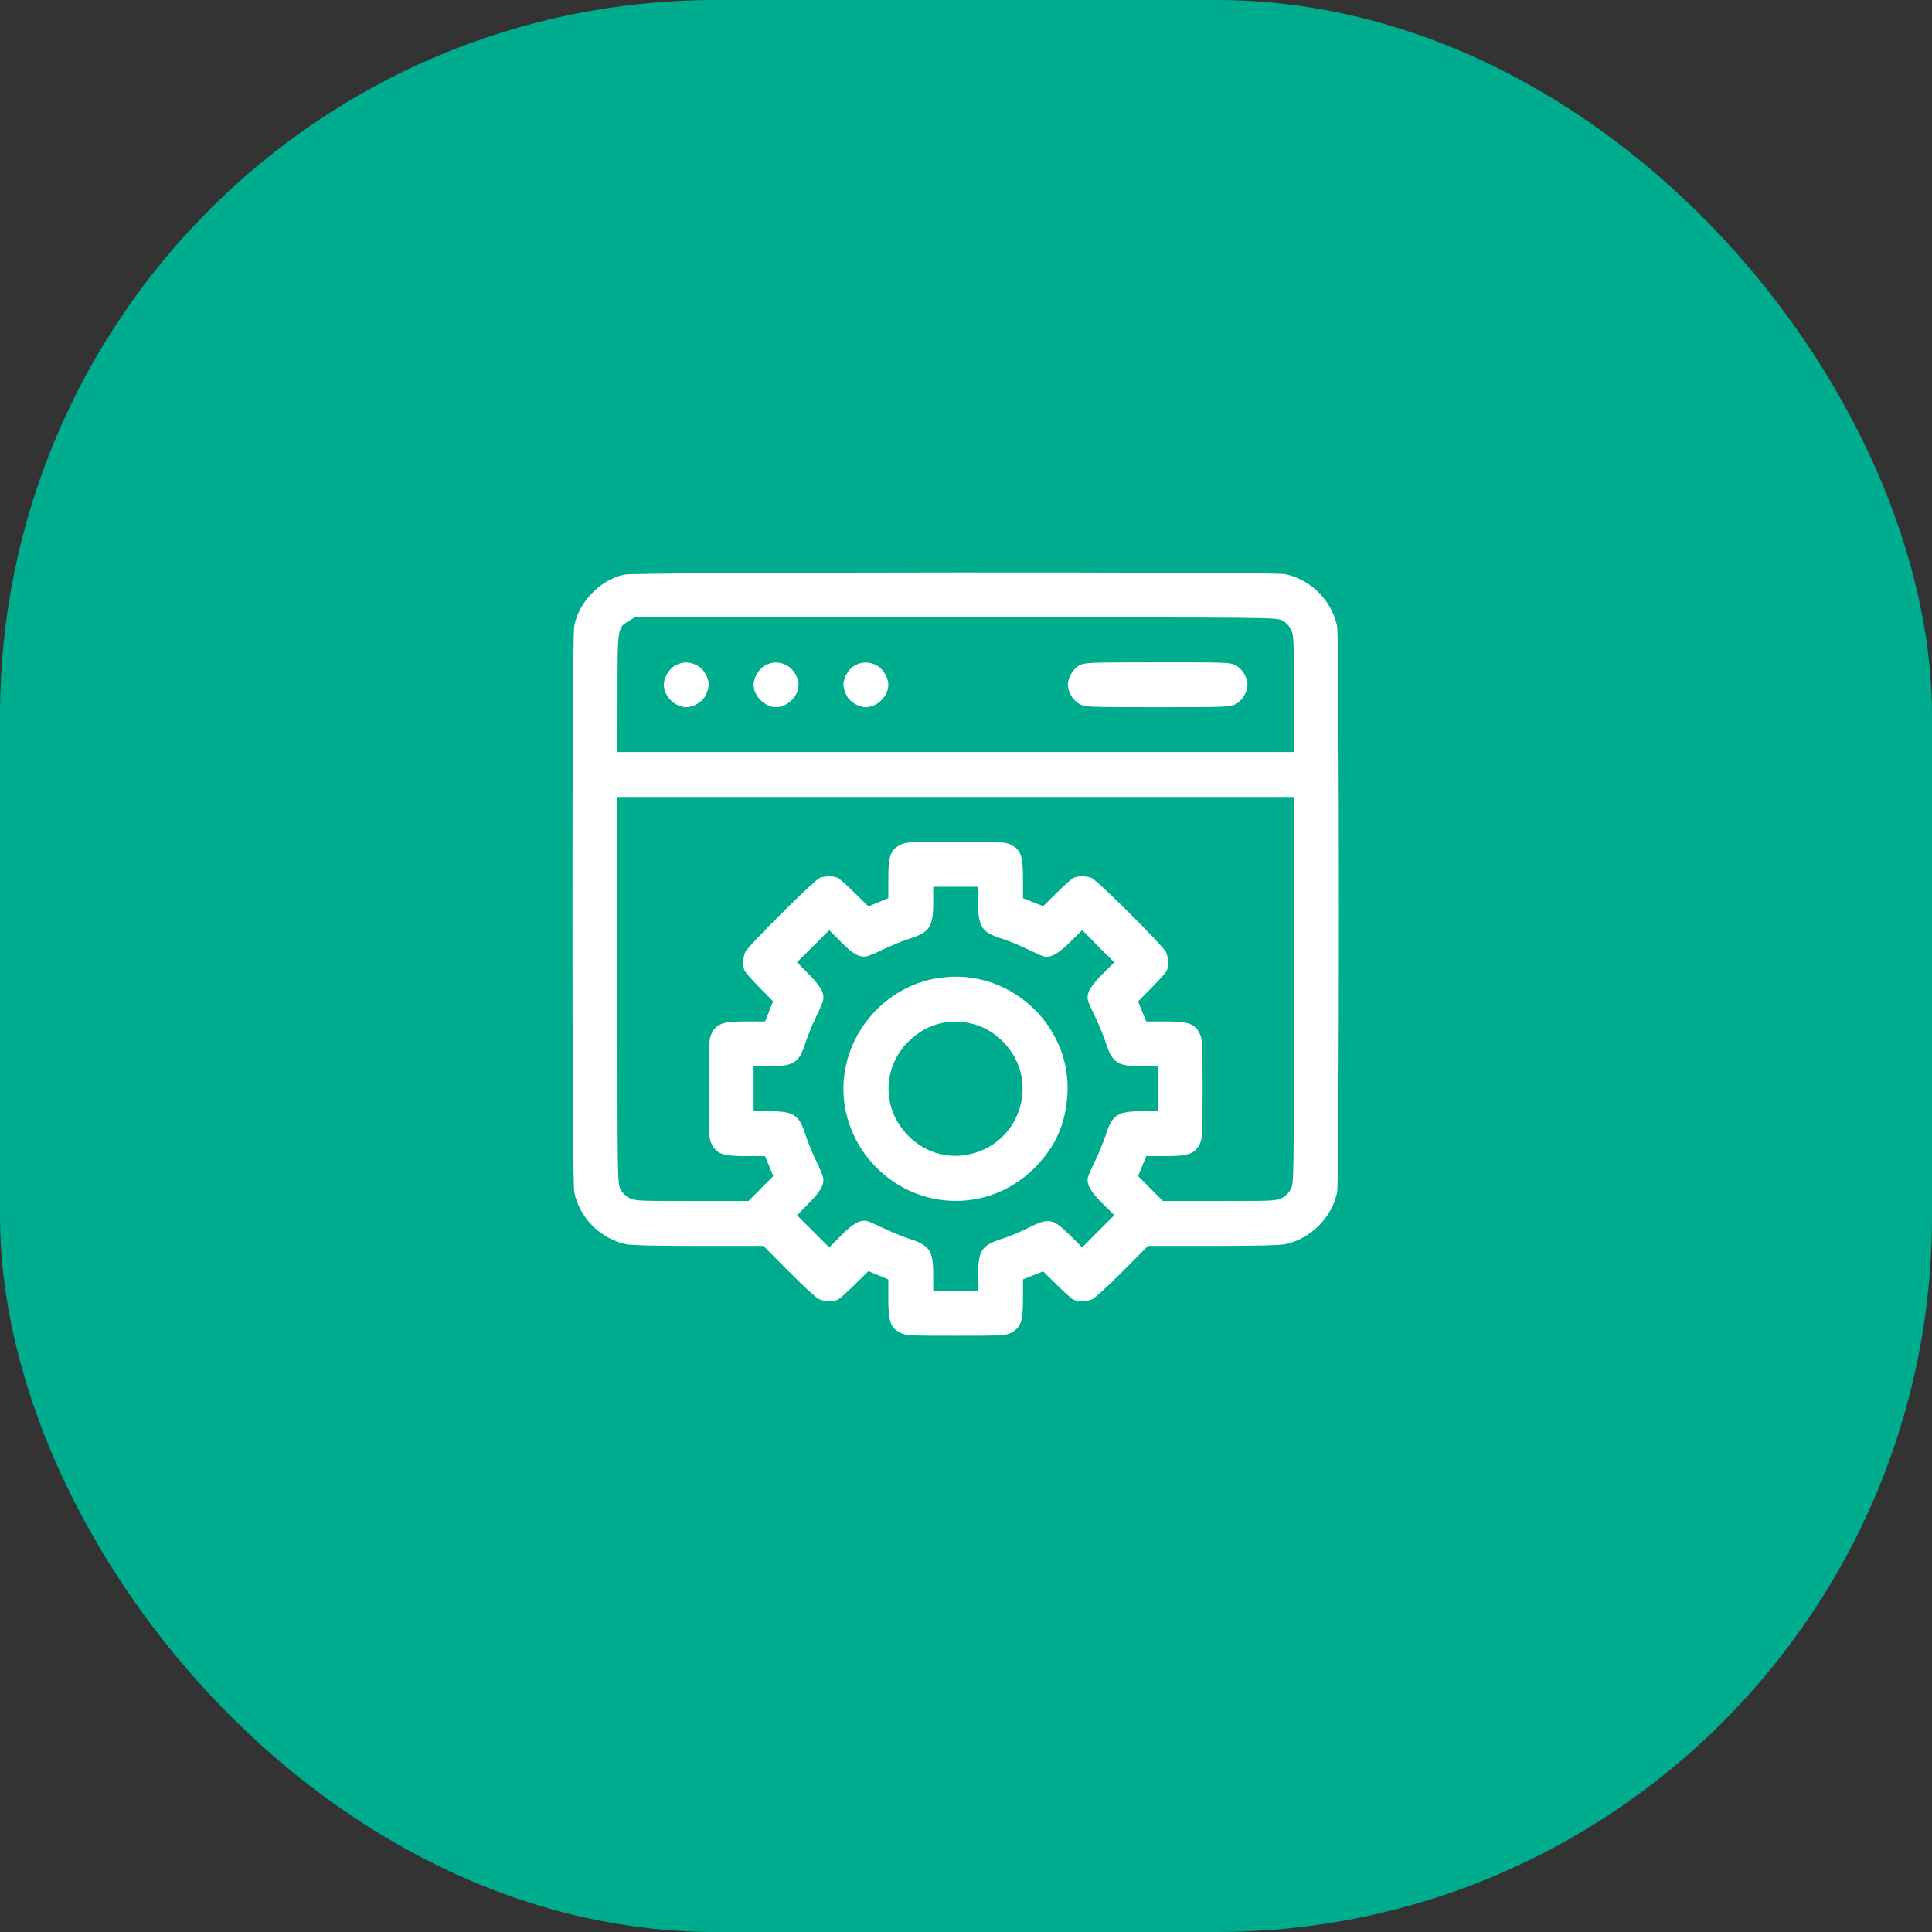
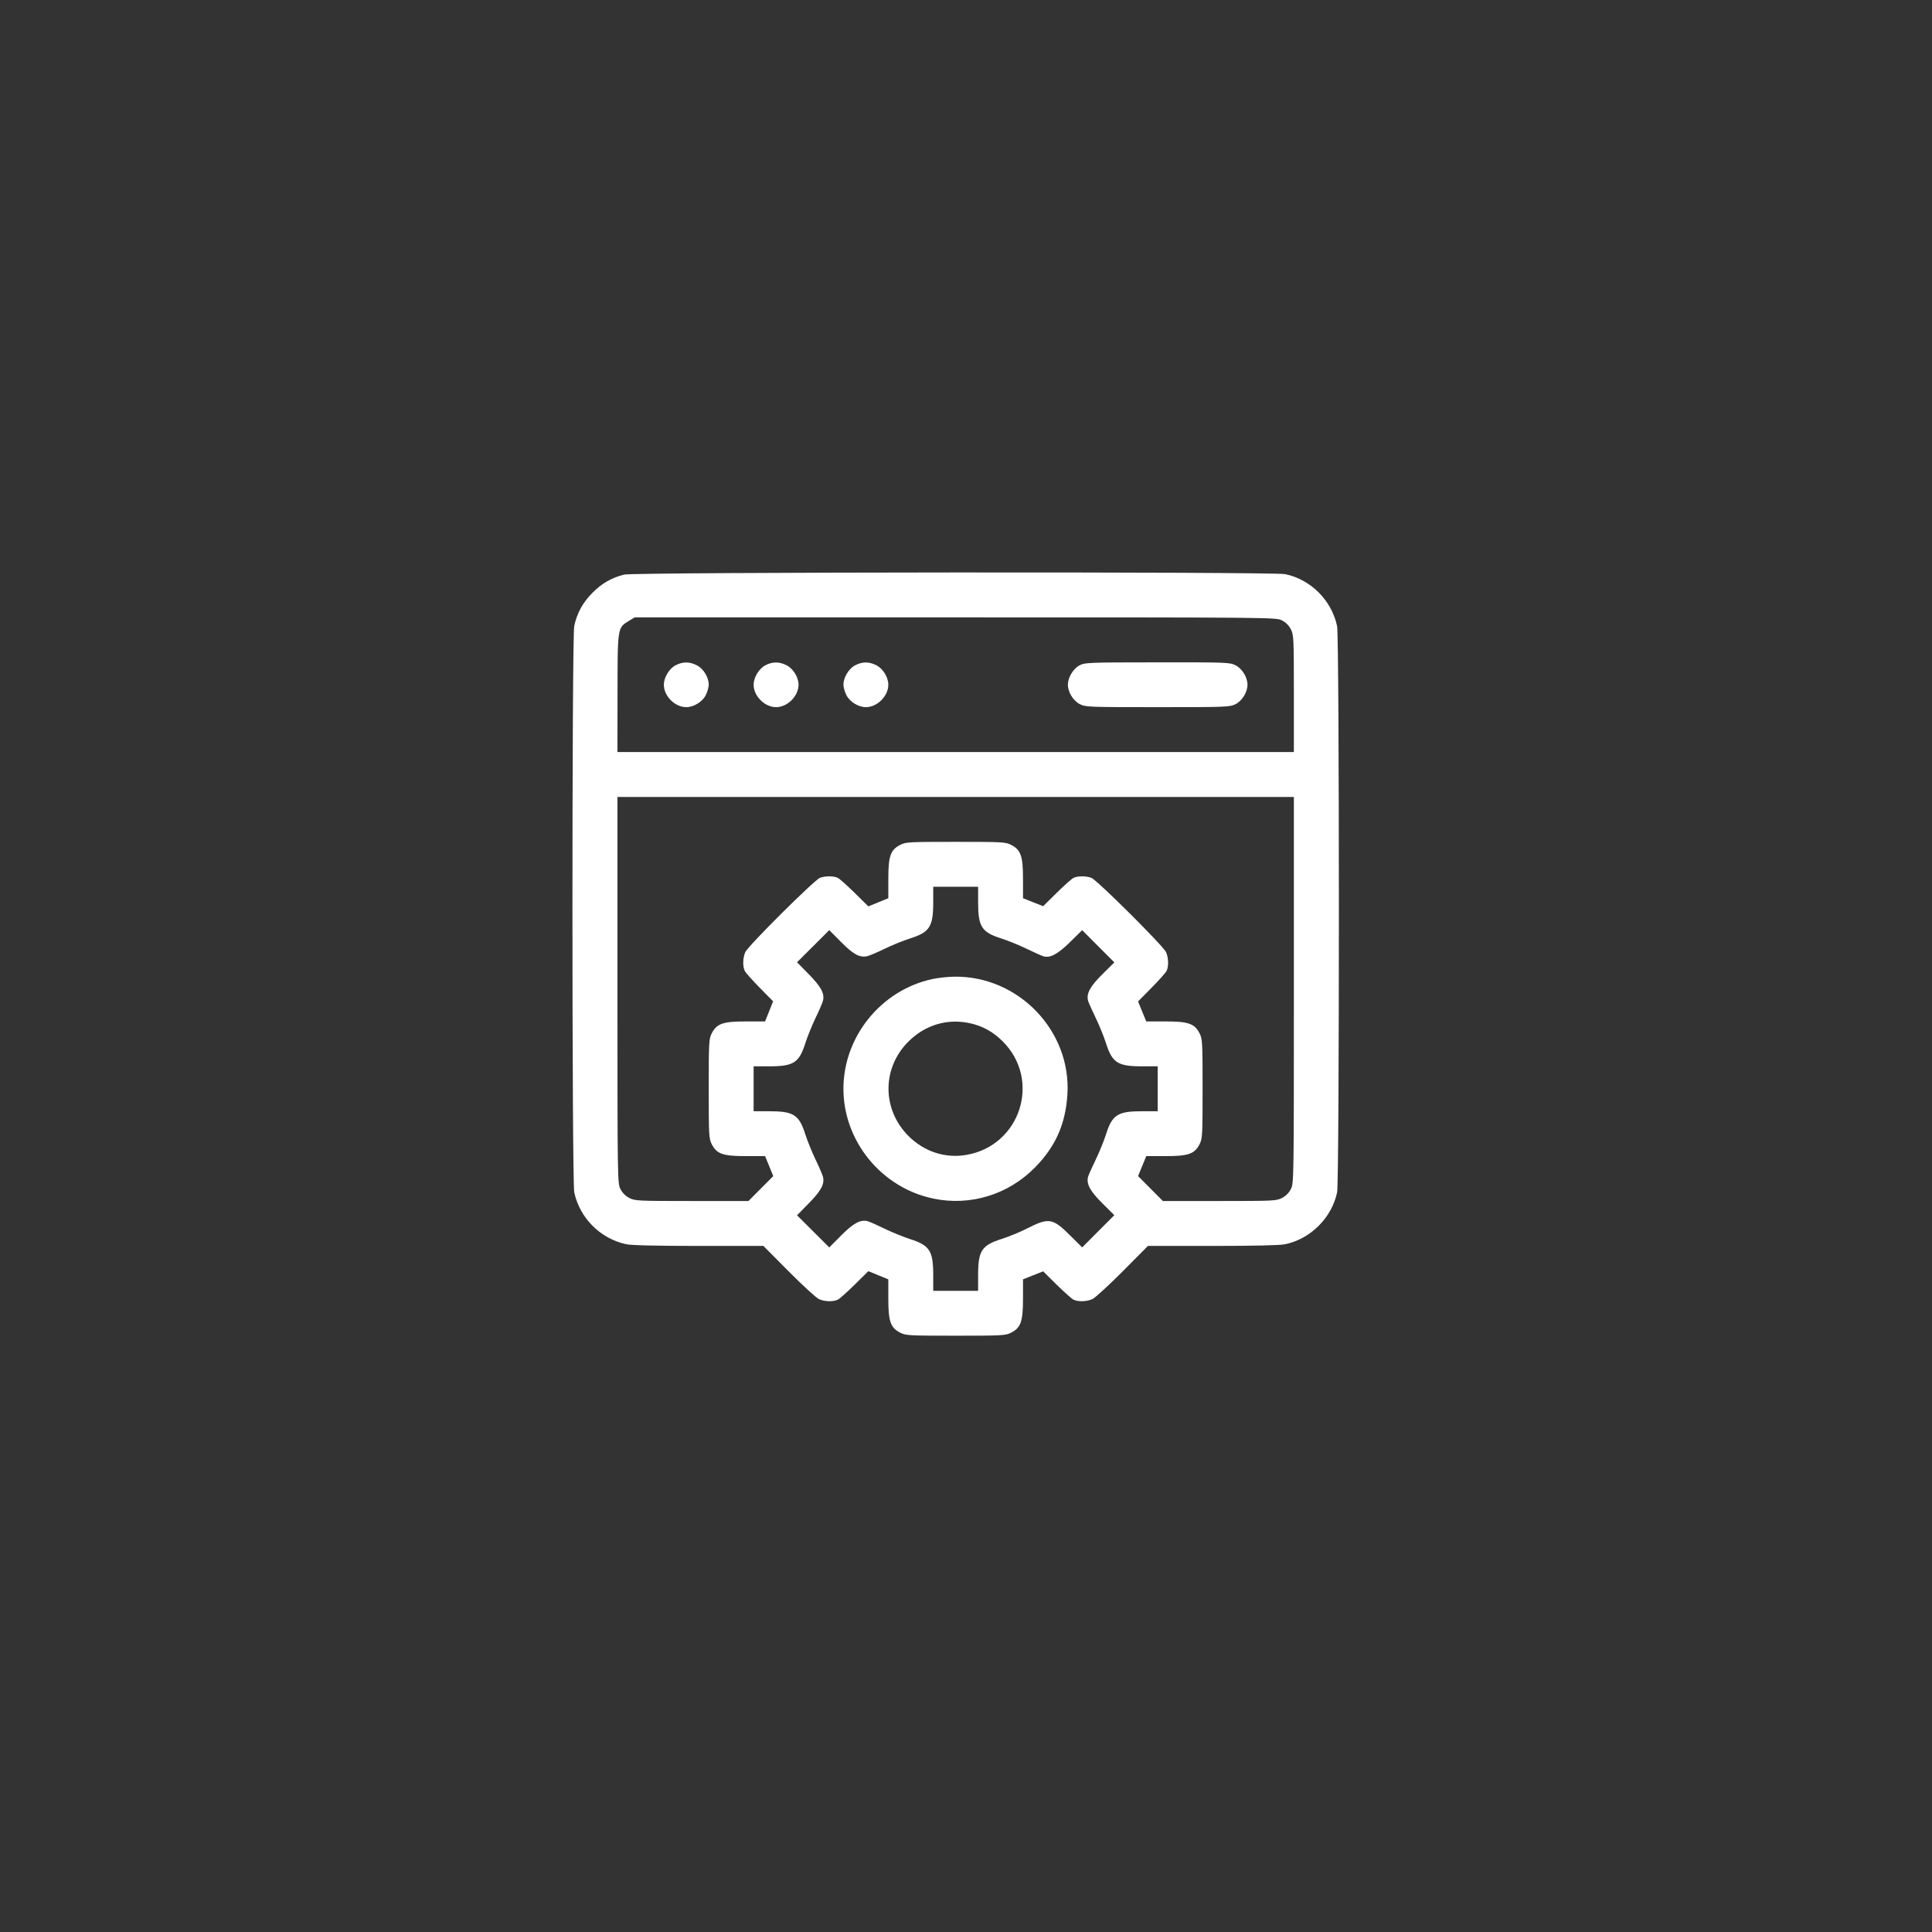
<svg xmlns="http://www.w3.org/2000/svg" width="81" height="81" viewBox="0 0 81 81" fill="none">
  <rect x="0" y="0" width="81" height="81" fill="#333333" stroke="none" />
-   <rect width="81" height="81" rx="30" fill="#00AC8E" />
  <path fill-rule="evenodd" clip-rule="evenodd" d="M26.169 24.09C25.641 24.223 25.245 24.448 24.847 24.845C24.437 25.254 24.189 25.704 24.075 26.247C23.974 26.724 23.976 49.521 24.076 49.989C24.306 51.067 25.173 51.934 26.251 52.164C26.47 52.211 27.511 52.236 29.294 52.236H32.006L33.072 53.309C33.658 53.899 34.228 54.421 34.34 54.469C34.582 54.575 34.942 54.583 35.13 54.487C35.205 54.449 35.523 54.165 35.837 53.856L36.406 53.294L36.825 53.466L37.243 53.638V54.445C37.243 55.405 37.334 55.665 37.744 55.874C37.977 55.993 38.11 56 40.067 56C42.023 56 42.156 55.993 42.39 55.874C42.799 55.665 42.89 55.405 42.89 54.444V53.637L43.312 53.469L43.735 53.302L44.3 53.86C44.612 54.167 44.928 54.449 45.004 54.487C45.192 54.583 45.551 54.575 45.794 54.469C45.905 54.421 46.475 53.899 47.062 53.309L48.128 52.236H50.839C52.594 52.236 53.667 52.211 53.883 52.165C54.947 51.941 55.837 51.052 56.059 49.989C56.159 49.512 56.158 26.715 56.058 26.247C55.826 25.167 54.957 24.297 53.883 24.071C53.375 23.965 26.598 23.983 26.169 24.09ZM53.746 26.01C53.906 26.091 54.039 26.224 54.12 26.384C54.24 26.62 54.246 26.75 54.246 29.081V31.53H40.067H25.887L25.89 29.068C25.892 26.294 25.889 26.32 26.363 26.033L26.608 25.884L40.053 25.884C53.405 25.884 53.5 25.884 53.746 26.01ZM28.319 27.895C28.054 28.035 27.832 28.405 27.832 28.707C27.832 29.184 28.296 29.648 28.773 29.648C29.084 29.648 29.446 29.426 29.588 29.148C29.657 29.012 29.714 28.813 29.714 28.707C29.714 28.396 29.492 28.034 29.214 27.892C28.905 27.735 28.622 27.735 28.319 27.895ZM32.083 27.895C31.819 28.035 31.596 28.405 31.596 28.707C31.596 29.184 32.06 29.648 32.538 29.648C33.015 29.648 33.479 29.184 33.479 28.707C33.479 28.396 33.257 28.034 32.978 27.892C32.669 27.735 32.386 27.735 32.083 27.895ZM35.848 27.895C35.583 28.035 35.361 28.405 35.361 28.707C35.361 28.813 35.418 29.012 35.487 29.148C35.629 29.426 35.991 29.648 36.302 29.648C36.78 29.648 37.243 29.184 37.243 28.707C37.243 28.396 37.021 28.034 36.743 27.892C36.434 27.735 36.151 27.735 35.848 27.895ZM45.259 27.895C44.994 28.035 44.772 28.405 44.772 28.707C44.772 29.018 44.994 29.38 45.273 29.522C45.511 29.643 45.637 29.648 48.537 29.648C51.437 29.648 51.563 29.643 51.801 29.522C52.08 29.38 52.301 29.018 52.301 28.707C52.301 28.396 52.08 28.034 51.801 27.892C51.563 27.771 51.44 27.766 48.524 27.769C45.631 27.771 45.483 27.777 45.259 27.895ZM54.246 41.509C54.246 49.499 54.245 49.608 54.12 49.853C54.039 50.012 53.906 50.146 53.746 50.227C53.511 50.347 53.38 50.353 51.126 50.353H48.754L48.234 49.83L47.714 49.308L47.886 48.889L48.057 48.471H48.864C49.824 48.471 50.084 48.38 50.293 47.971C50.412 47.737 50.419 47.604 50.419 45.648C50.419 43.691 50.412 43.558 50.293 43.324C50.084 42.915 49.824 42.824 48.864 42.824H48.057L47.885 42.406L47.714 41.987L48.275 41.417C48.584 41.104 48.868 40.786 48.907 40.711C49.002 40.523 48.994 40.163 48.888 39.92C48.776 39.662 45.992 36.891 45.757 36.804C45.526 36.718 45.176 36.72 45.004 36.808C44.928 36.846 44.612 37.128 44.3 37.435L43.735 37.993L43.312 37.826L42.89 37.658V36.85C42.89 35.89 42.799 35.63 42.39 35.421C42.156 35.302 42.023 35.295 40.067 35.295C38.11 35.295 37.977 35.302 37.744 35.421C37.334 35.63 37.243 35.89 37.243 36.85V37.657L36.825 37.829L36.406 38.001L35.837 37.439C35.523 37.13 35.205 36.846 35.13 36.808C34.957 36.72 34.607 36.718 34.377 36.804C34.142 36.891 31.357 39.662 31.245 39.92C31.14 40.163 31.131 40.523 31.227 40.711C31.265 40.786 31.548 41.102 31.855 41.414L32.412 41.98L32.245 42.402L32.077 42.824H31.27C30.309 42.824 30.049 42.915 29.84 43.324C29.721 43.558 29.714 43.691 29.714 45.648C29.714 47.604 29.721 47.737 29.84 47.971C30.049 48.38 30.309 48.471 31.269 48.471H32.076L32.248 48.889L32.42 49.308L31.9 49.83L31.38 50.353H29.007C26.753 50.353 26.622 50.347 26.387 50.227C26.228 50.146 26.095 50.012 26.013 49.853C25.889 49.608 25.887 49.499 25.887 41.509V33.413H40.067H54.246V41.509ZM41.008 37.832C41.008 38.853 41.155 39.083 41.975 39.344C42.254 39.432 42.736 39.629 43.047 39.78C43.358 39.931 43.676 40.073 43.754 40.095C44.031 40.173 44.351 40.001 44.868 39.492L45.371 38.997L46.044 39.673L46.718 40.348L46.214 40.849C45.696 41.364 45.536 41.664 45.62 41.964C45.642 42.04 45.783 42.357 45.934 42.667C46.085 42.978 46.282 43.46 46.37 43.739C46.631 44.559 46.861 44.706 47.882 44.706H48.537V45.648V46.589H47.882C46.861 46.589 46.631 46.736 46.37 47.556C46.282 47.835 46.085 48.317 45.934 48.628C45.783 48.938 45.642 49.255 45.62 49.331C45.536 49.631 45.696 49.931 46.214 50.446L46.718 50.947L46.044 51.622L45.371 52.298L44.866 51.796C44.133 51.067 43.971 51.041 43.06 51.505C42.777 51.65 42.303 51.845 42.008 51.939C41.153 52.211 41.008 52.432 41.008 53.463V54.118H40.067H39.126V53.463C39.126 52.443 38.979 52.213 38.158 51.95C37.879 51.86 37.397 51.664 37.086 51.513C36.776 51.363 36.46 51.222 36.384 51.201C36.084 51.117 35.783 51.277 35.268 51.795L34.767 52.299L34.092 51.625L33.416 50.952L33.91 50.449C34.417 49.932 34.572 49.65 34.508 49.358C34.489 49.267 34.349 48.938 34.198 48.628C34.048 48.317 33.852 47.835 33.763 47.556C33.502 46.736 33.272 46.589 32.251 46.589H31.596V45.648V44.706H32.251C33.272 44.706 33.502 44.559 33.763 43.739C33.852 43.46 34.048 42.978 34.198 42.667C34.349 42.357 34.489 42.028 34.508 41.938C34.572 41.645 34.417 41.363 33.91 40.846L33.416 40.343L34.092 39.67L34.767 38.996L35.268 39.5C35.783 40.018 36.041 40.157 36.361 40.088C36.45 40.069 36.776 39.93 37.086 39.779C37.397 39.628 37.879 39.432 38.158 39.344C38.978 39.083 39.126 38.853 39.126 37.832V37.177H40.067H41.008V37.832ZM39.095 41.046C36.944 41.507 35.361 43.458 35.361 45.648C35.361 47.85 36.964 49.804 39.139 50.253C40.683 50.572 42.267 50.087 43.387 48.952C44.251 48.076 44.669 47.139 44.751 45.897C44.925 43.233 42.714 40.919 40.022 40.947C39.753 40.95 39.336 40.994 39.095 41.046ZM40.644 42.894C41.188 43.008 41.637 43.256 42.046 43.667C43.664 45.292 42.782 48.031 40.515 48.42C39.625 48.572 38.746 48.285 38.088 47.627C36.973 46.512 36.972 44.777 38.086 43.668C38.783 42.974 39.702 42.696 40.644 42.894Z" fill="white" />
</svg>